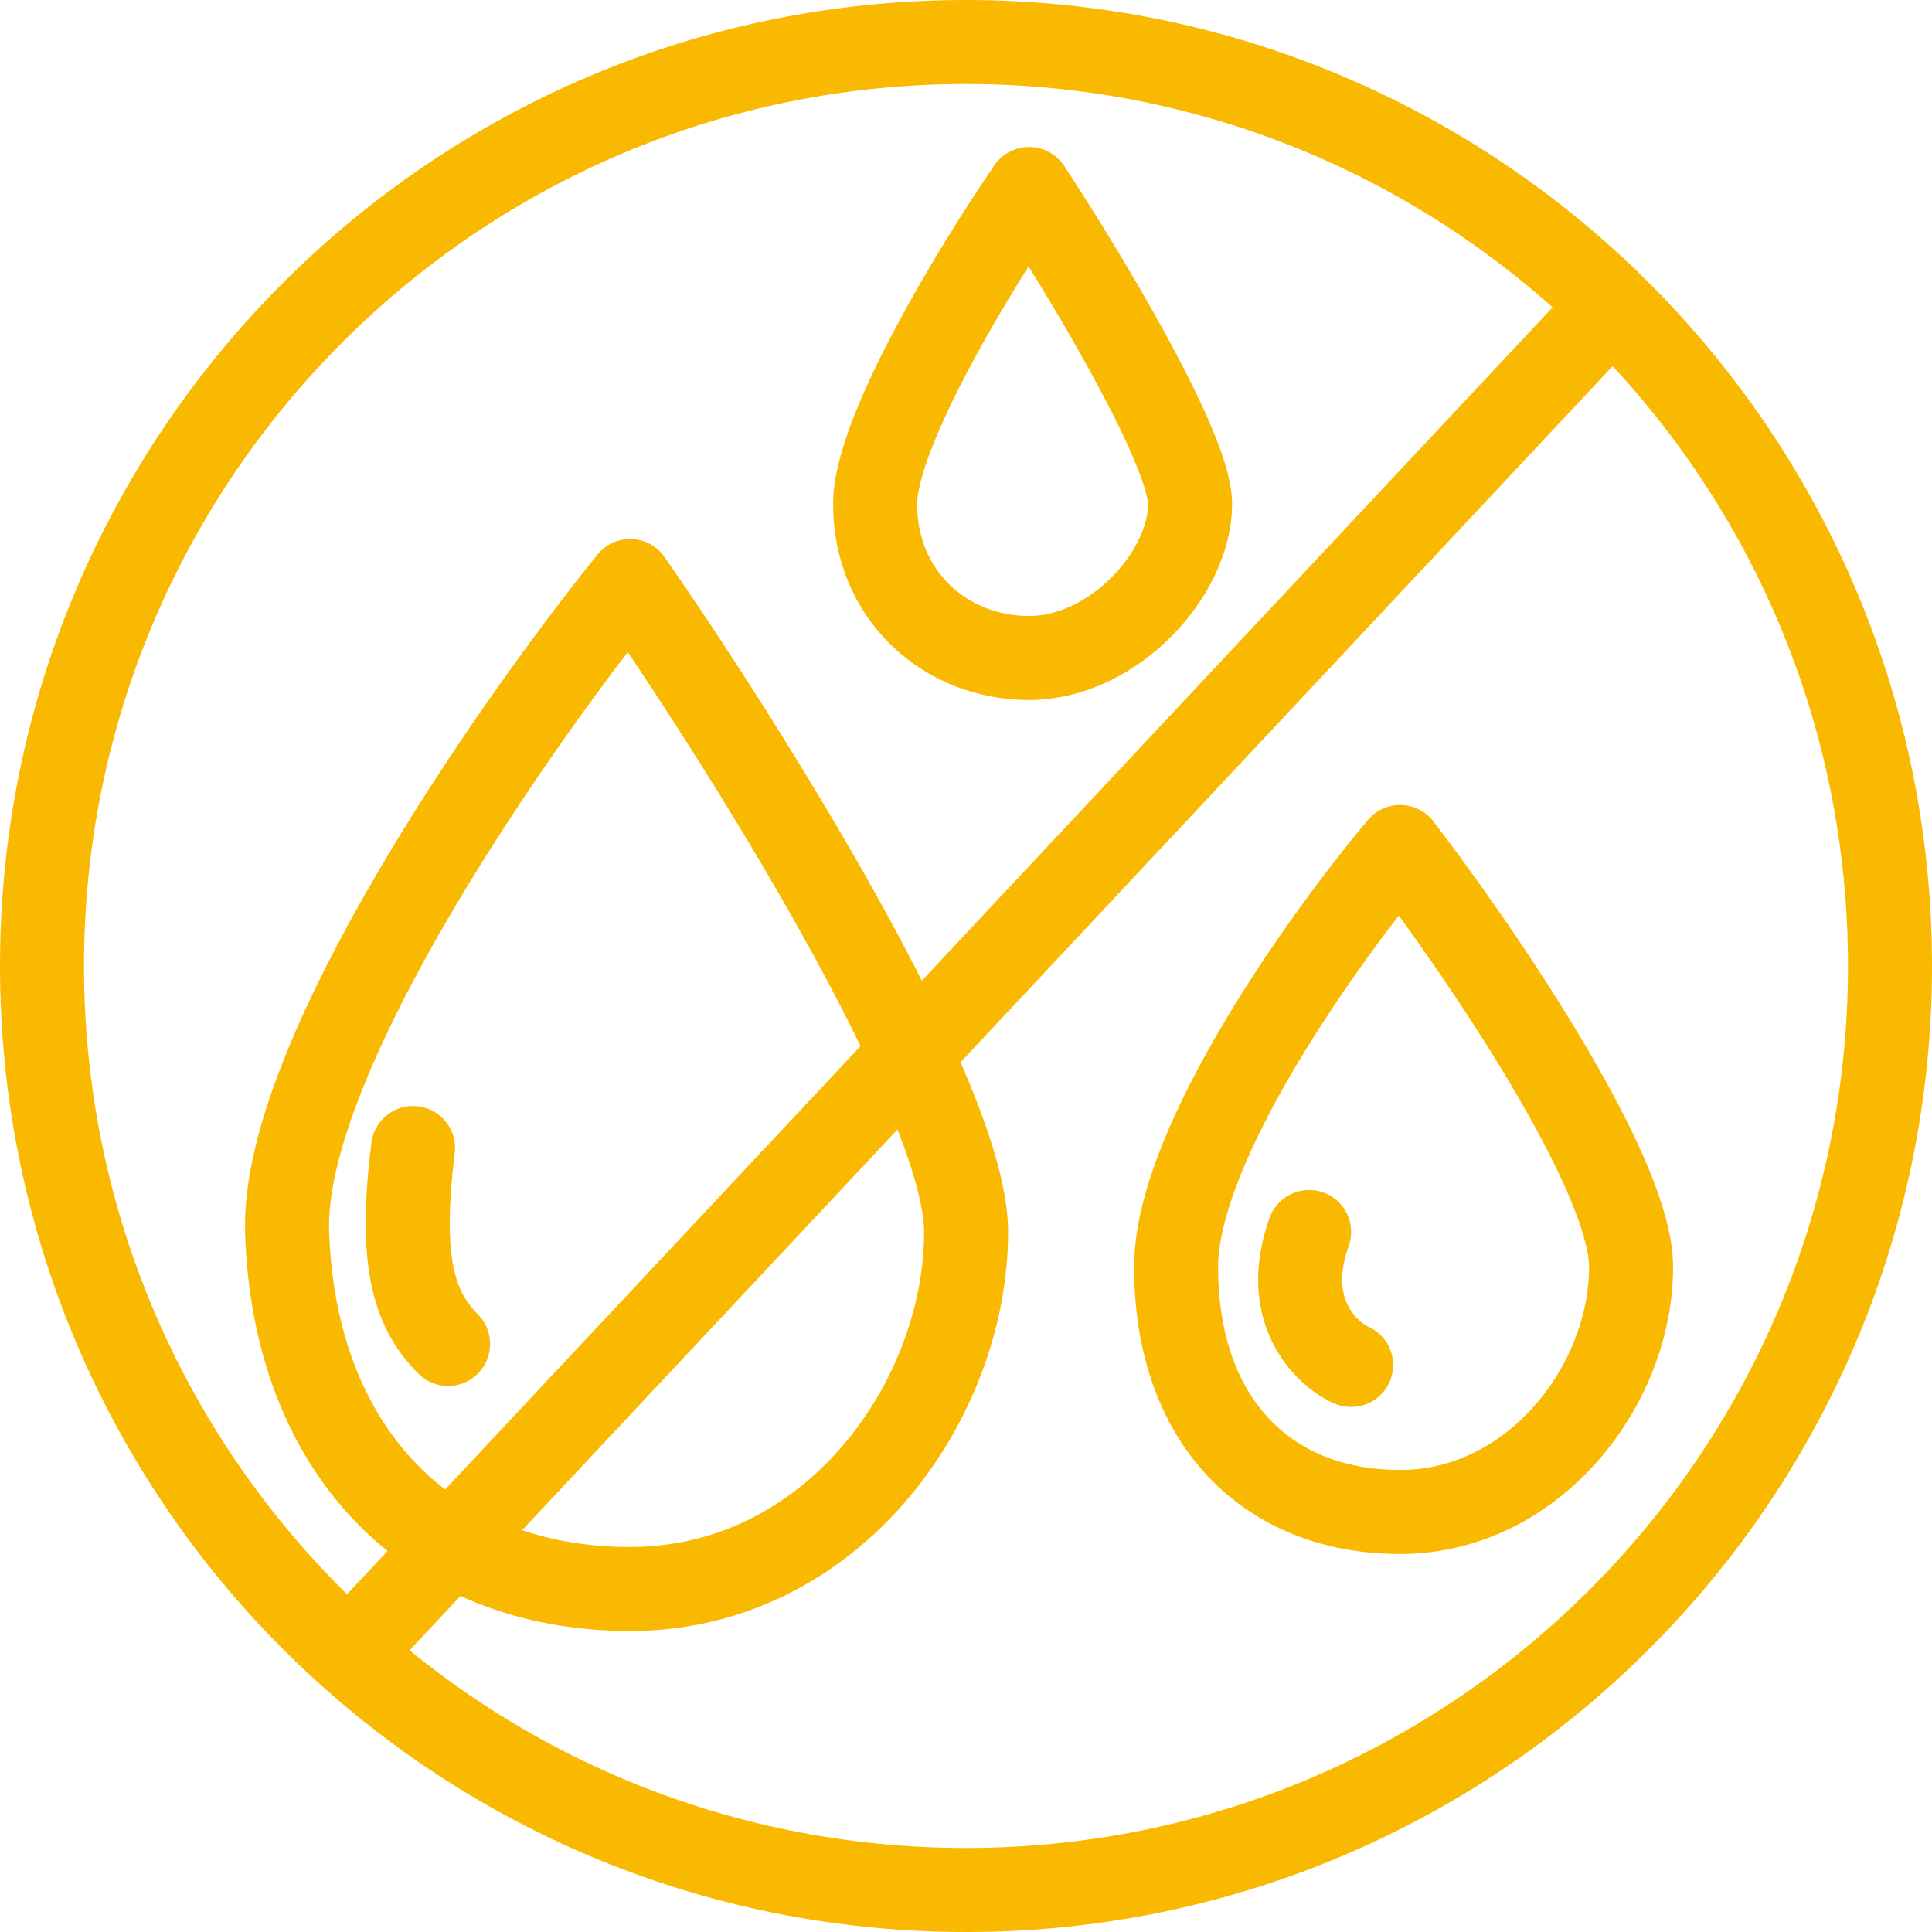
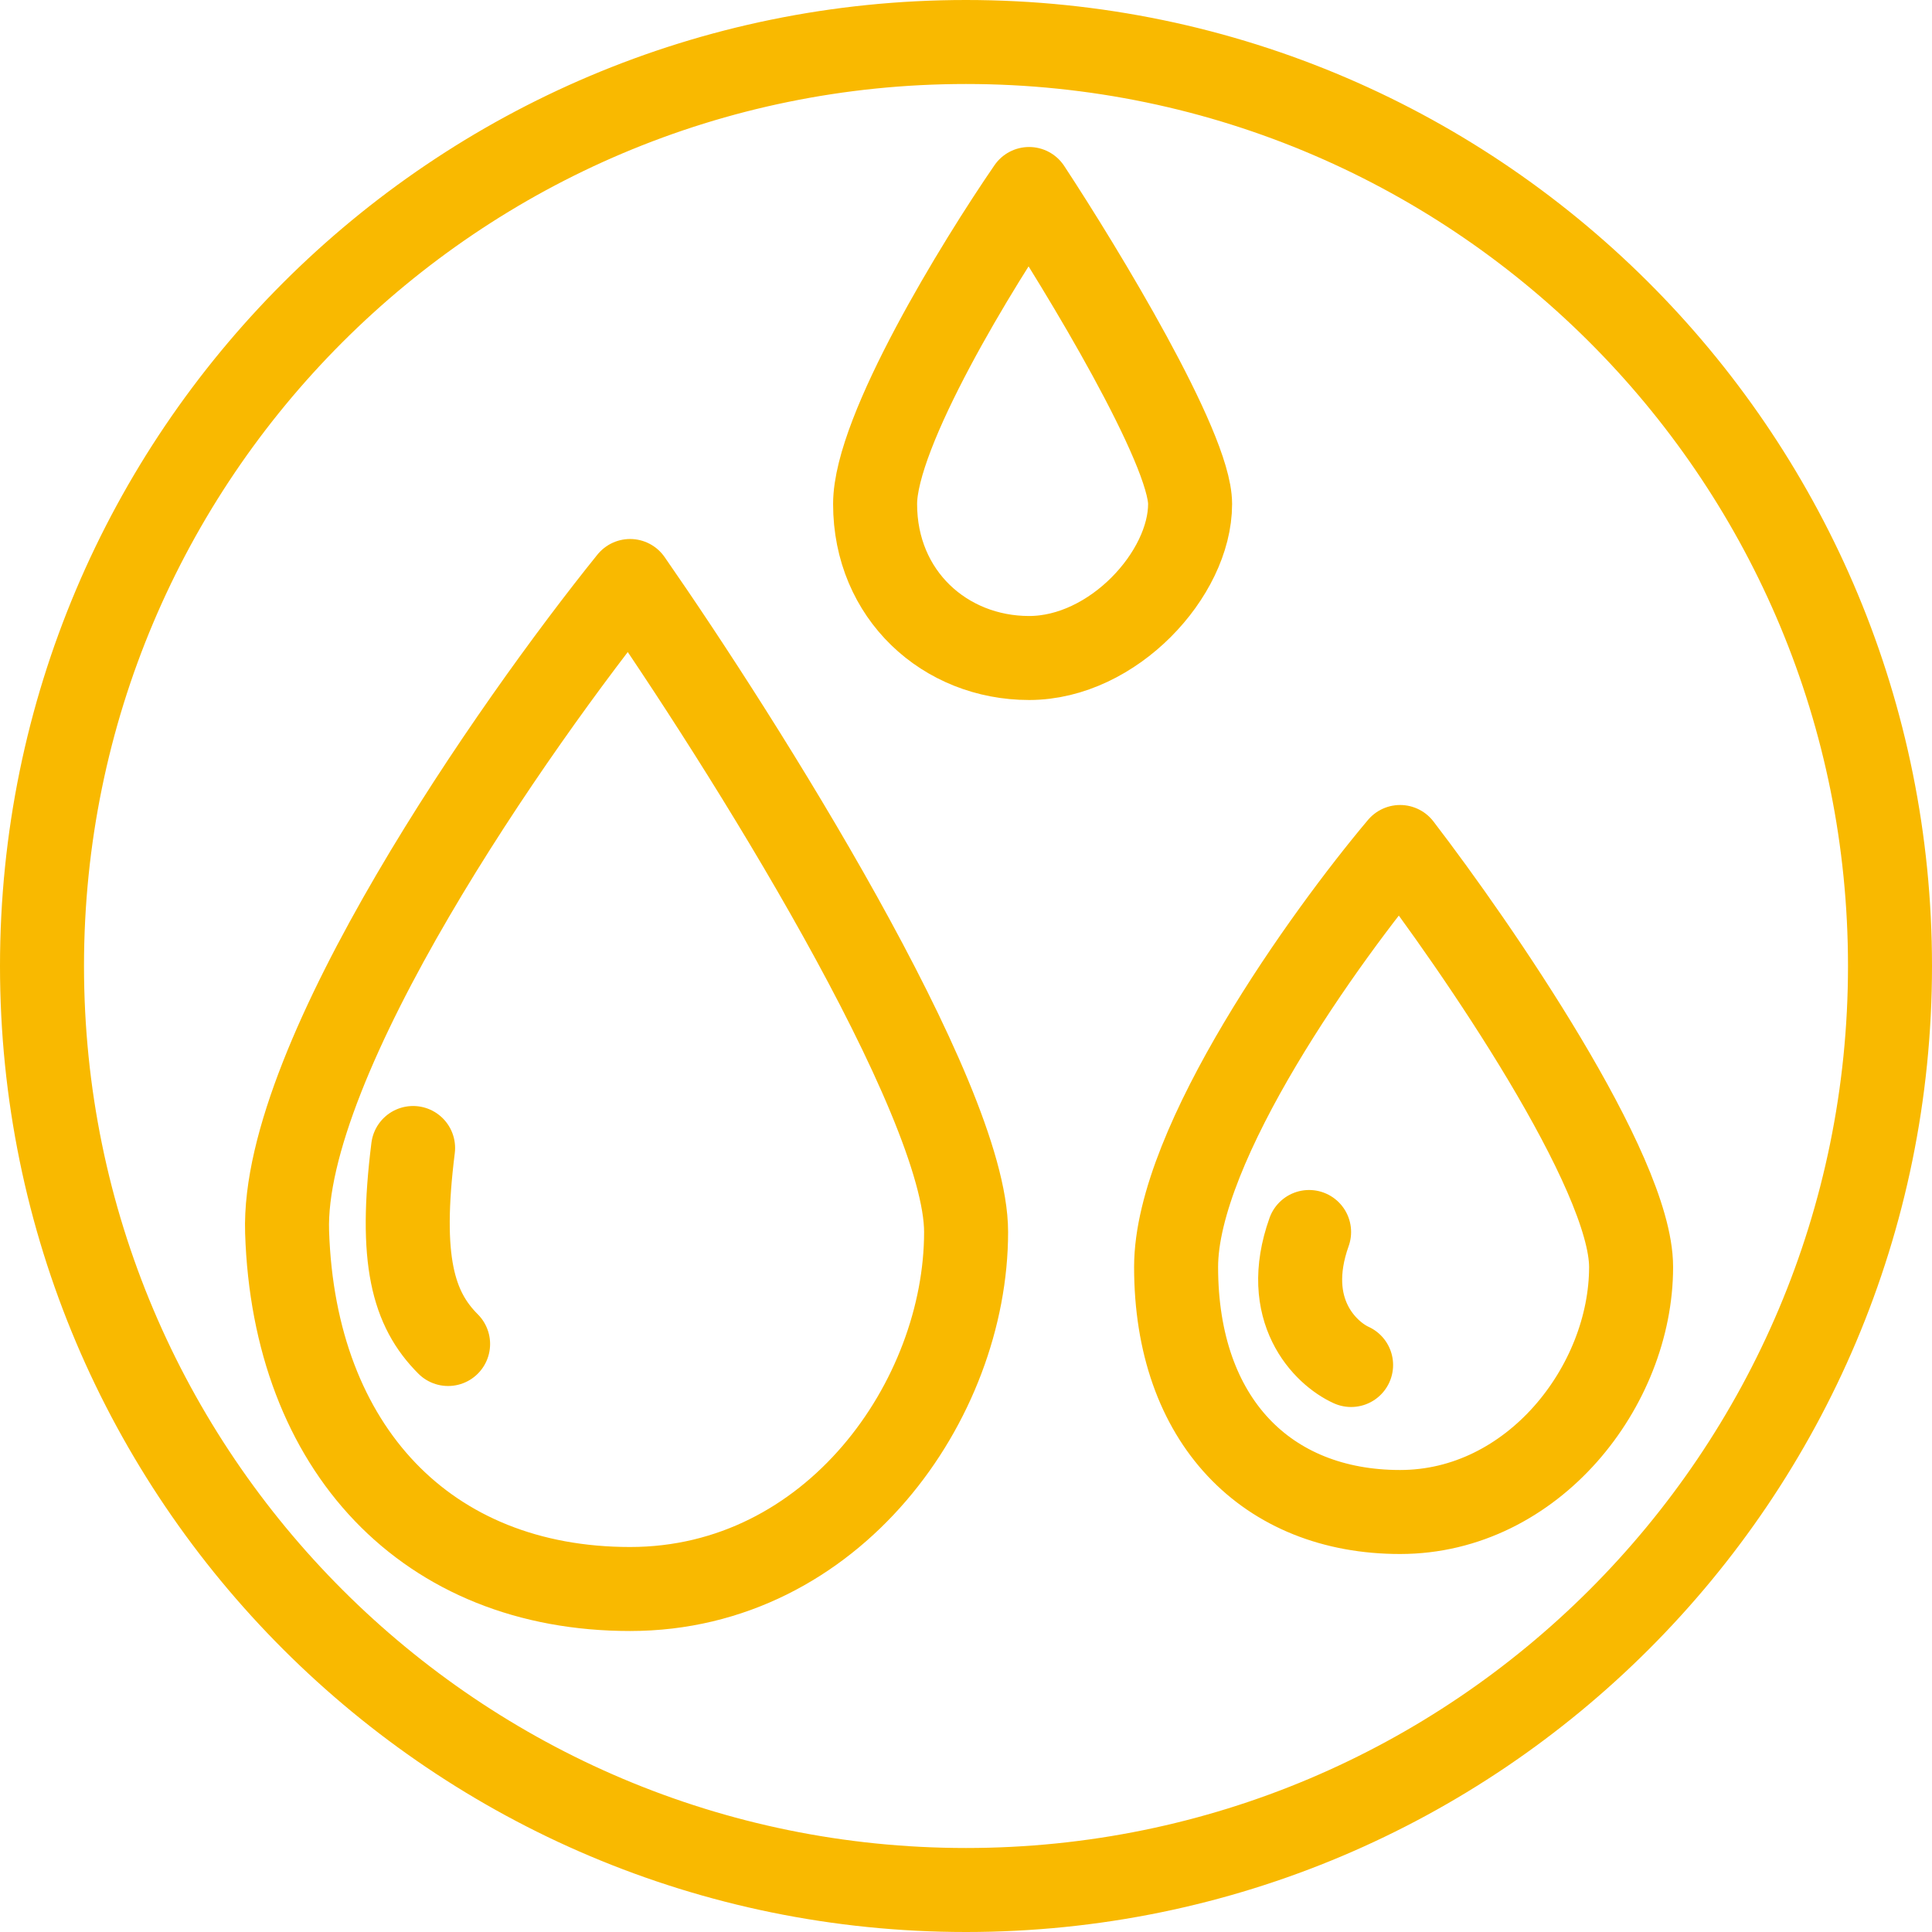
<svg xmlns="http://www.w3.org/2000/svg" width="138" height="138" viewBox="0 0 138 138" fill="none">
  <path d="M135 69C135 105.451 105.451 135 69 135C50.793 135 34.313 127.632 22.37 115.708C10.4 103.758 3 87.246 3 69C3 32.549 32.549 3 69 3C87.463 3 104.152 10.578 116.134 22.8C127.807 34.708 135 51.011 135 69Z" stroke="#F9B900" stroke-width="6" stroke-linecap="round" stroke-linejoin="round" />
  <path d="M93.507 88C91.507 93.6 94.674 96.667 96.507 97.5M29.507 82C28.507 90 29.507 93.5 32.007 96M73.507 13.5C69.84 18.833 62.507 30.8 62.507 36C62.507 42.5 67.507 47 73.507 47C79.507 47 85.007 41 85.007 36C85.007 32 77.34 19.333 73.507 13.5ZM100.007 60.5C94.674 66.833 84.007 81.7 84.007 90.5C84.007 101.5 90.507 108 100.007 108C109.507 108 116.507 99 116.507 90.5C116.507 83.7 105.507 67.667 100.007 60.5ZM45.007 41.5C36.674 51.833 20.107 75.6 20.507 88C21.007 103.5 30.507 113.5 45.007 113.5C59.507 113.5 69.007 100 69.007 88C69.007 78.4 53.007 53 45.007 41.5Z" stroke="#F9B900" stroke-width="6" stroke-linecap="round" stroke-linejoin="round" />
-   <path d="M25.5 117.5L114.5 22.5" stroke="#F9B900" stroke-width="6" stroke-linecap="round" stroke-linejoin="round" />
</svg>